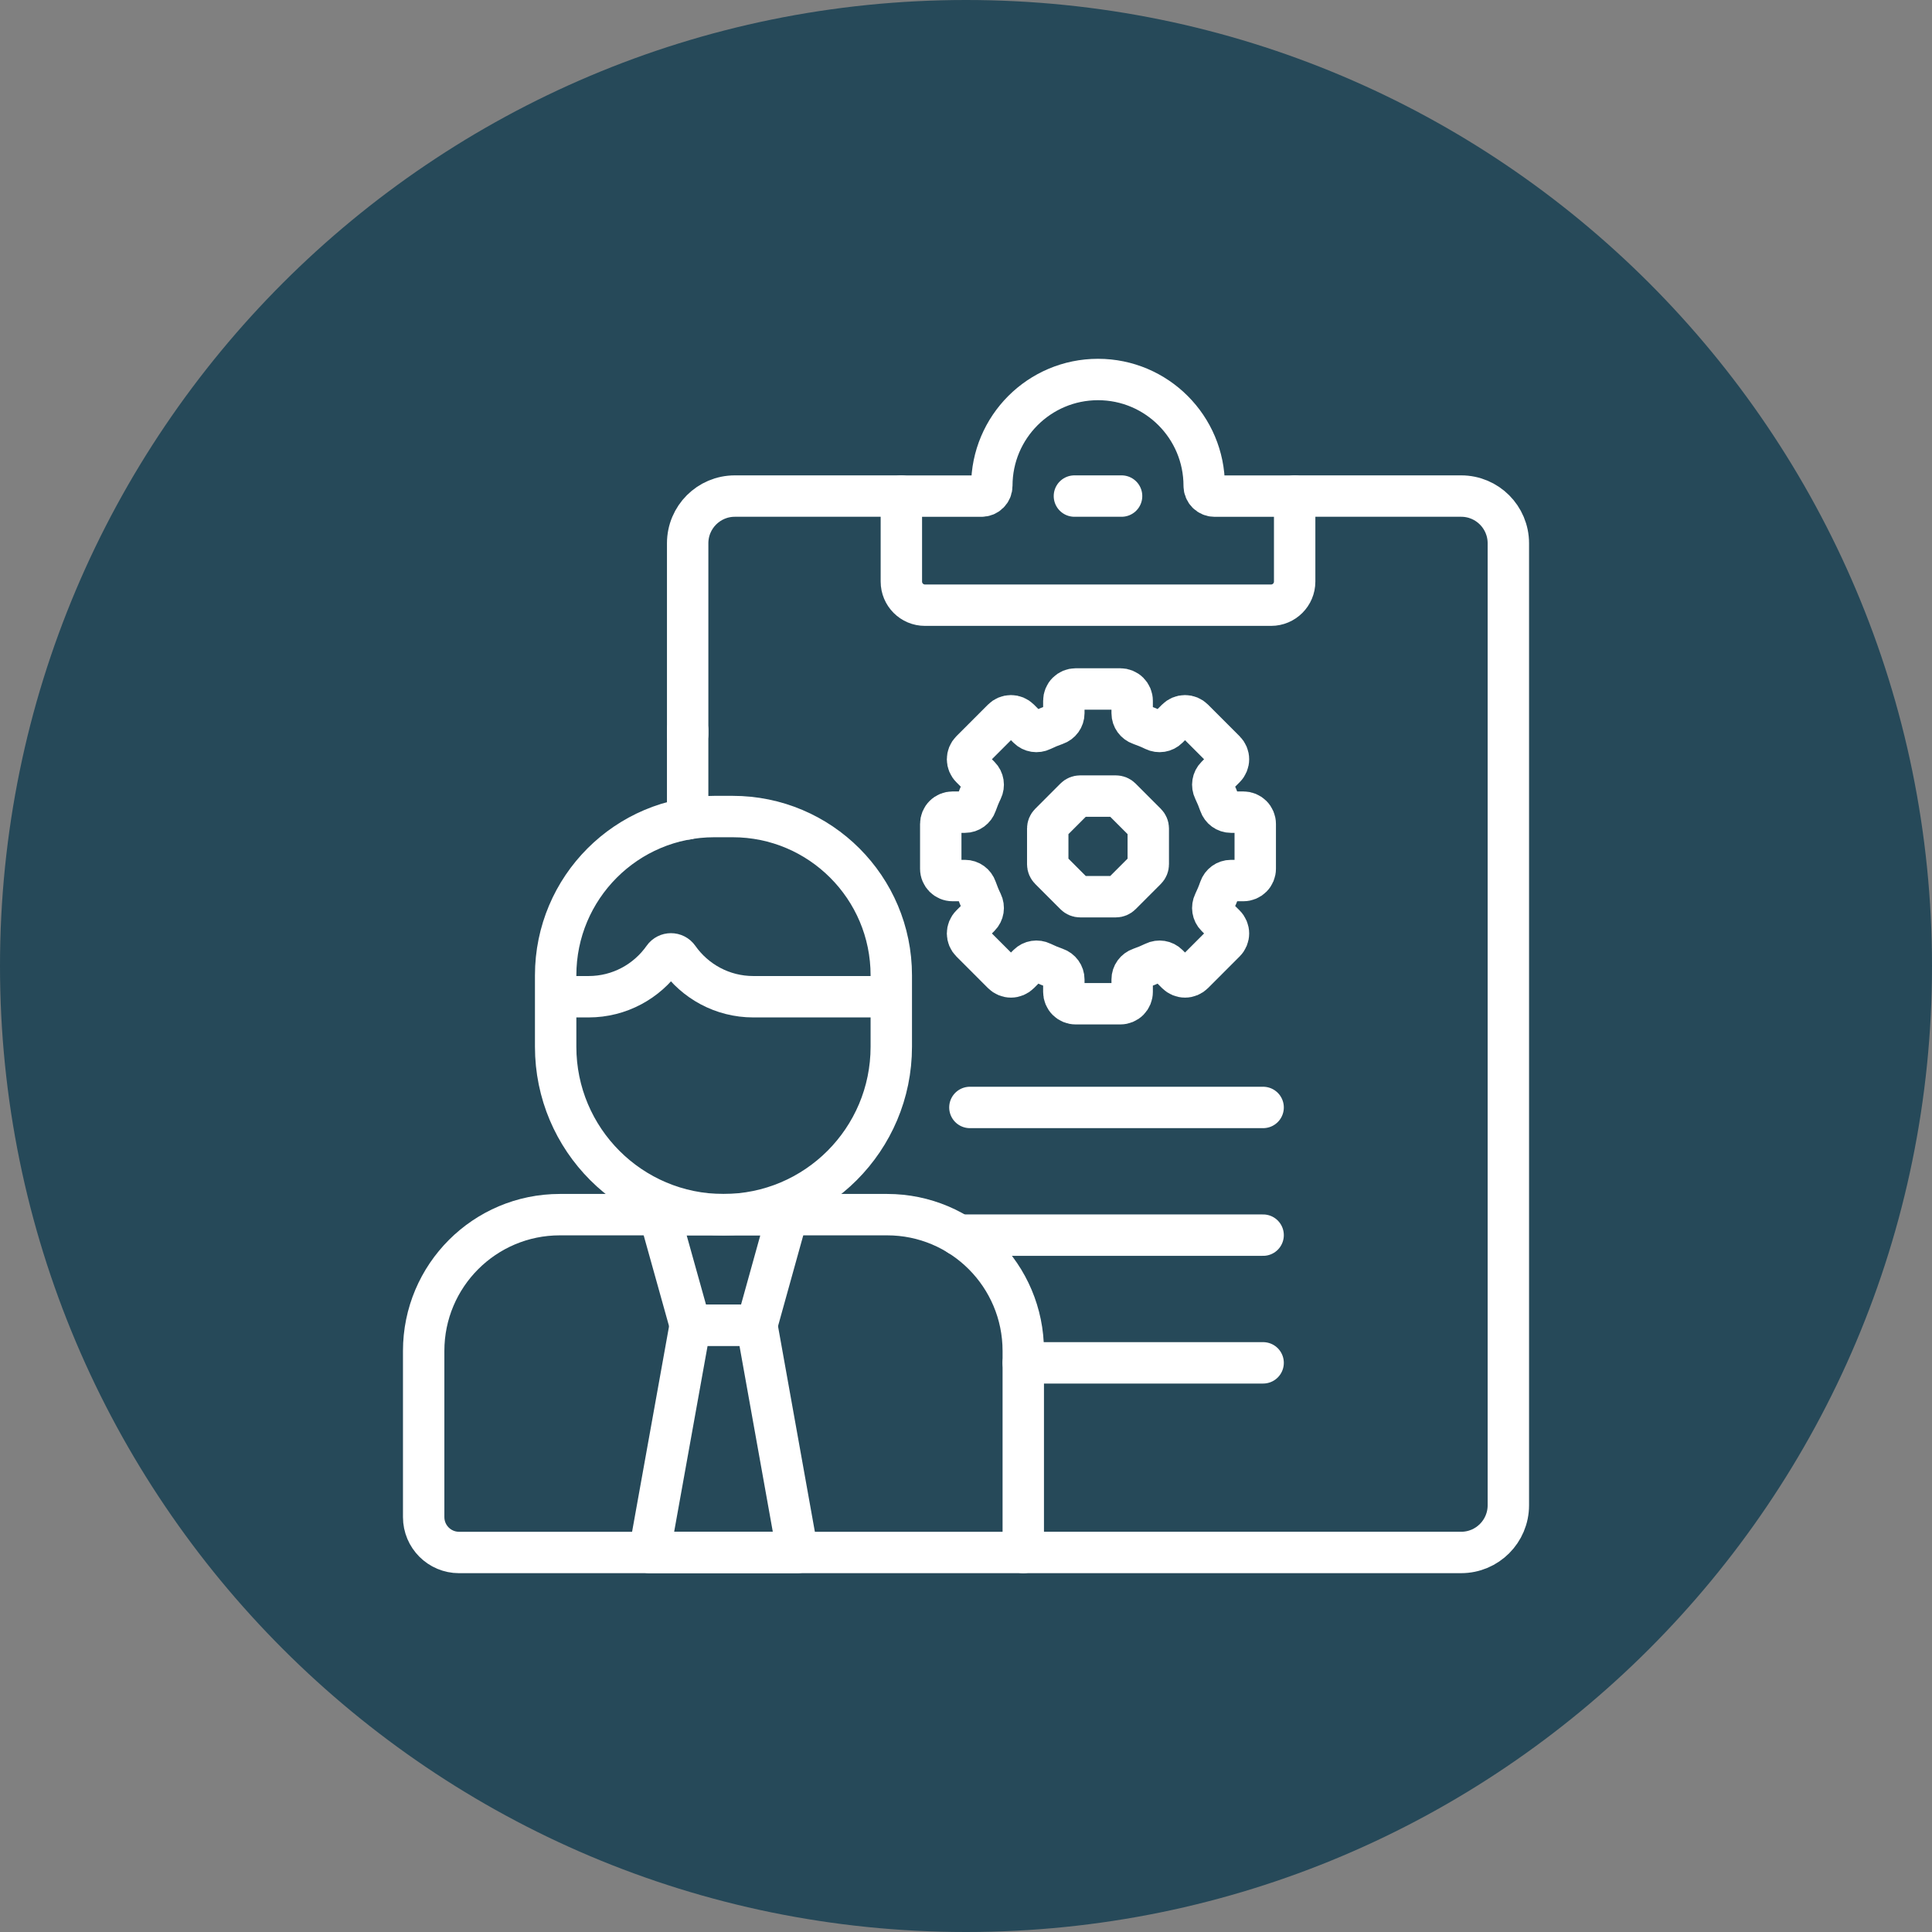
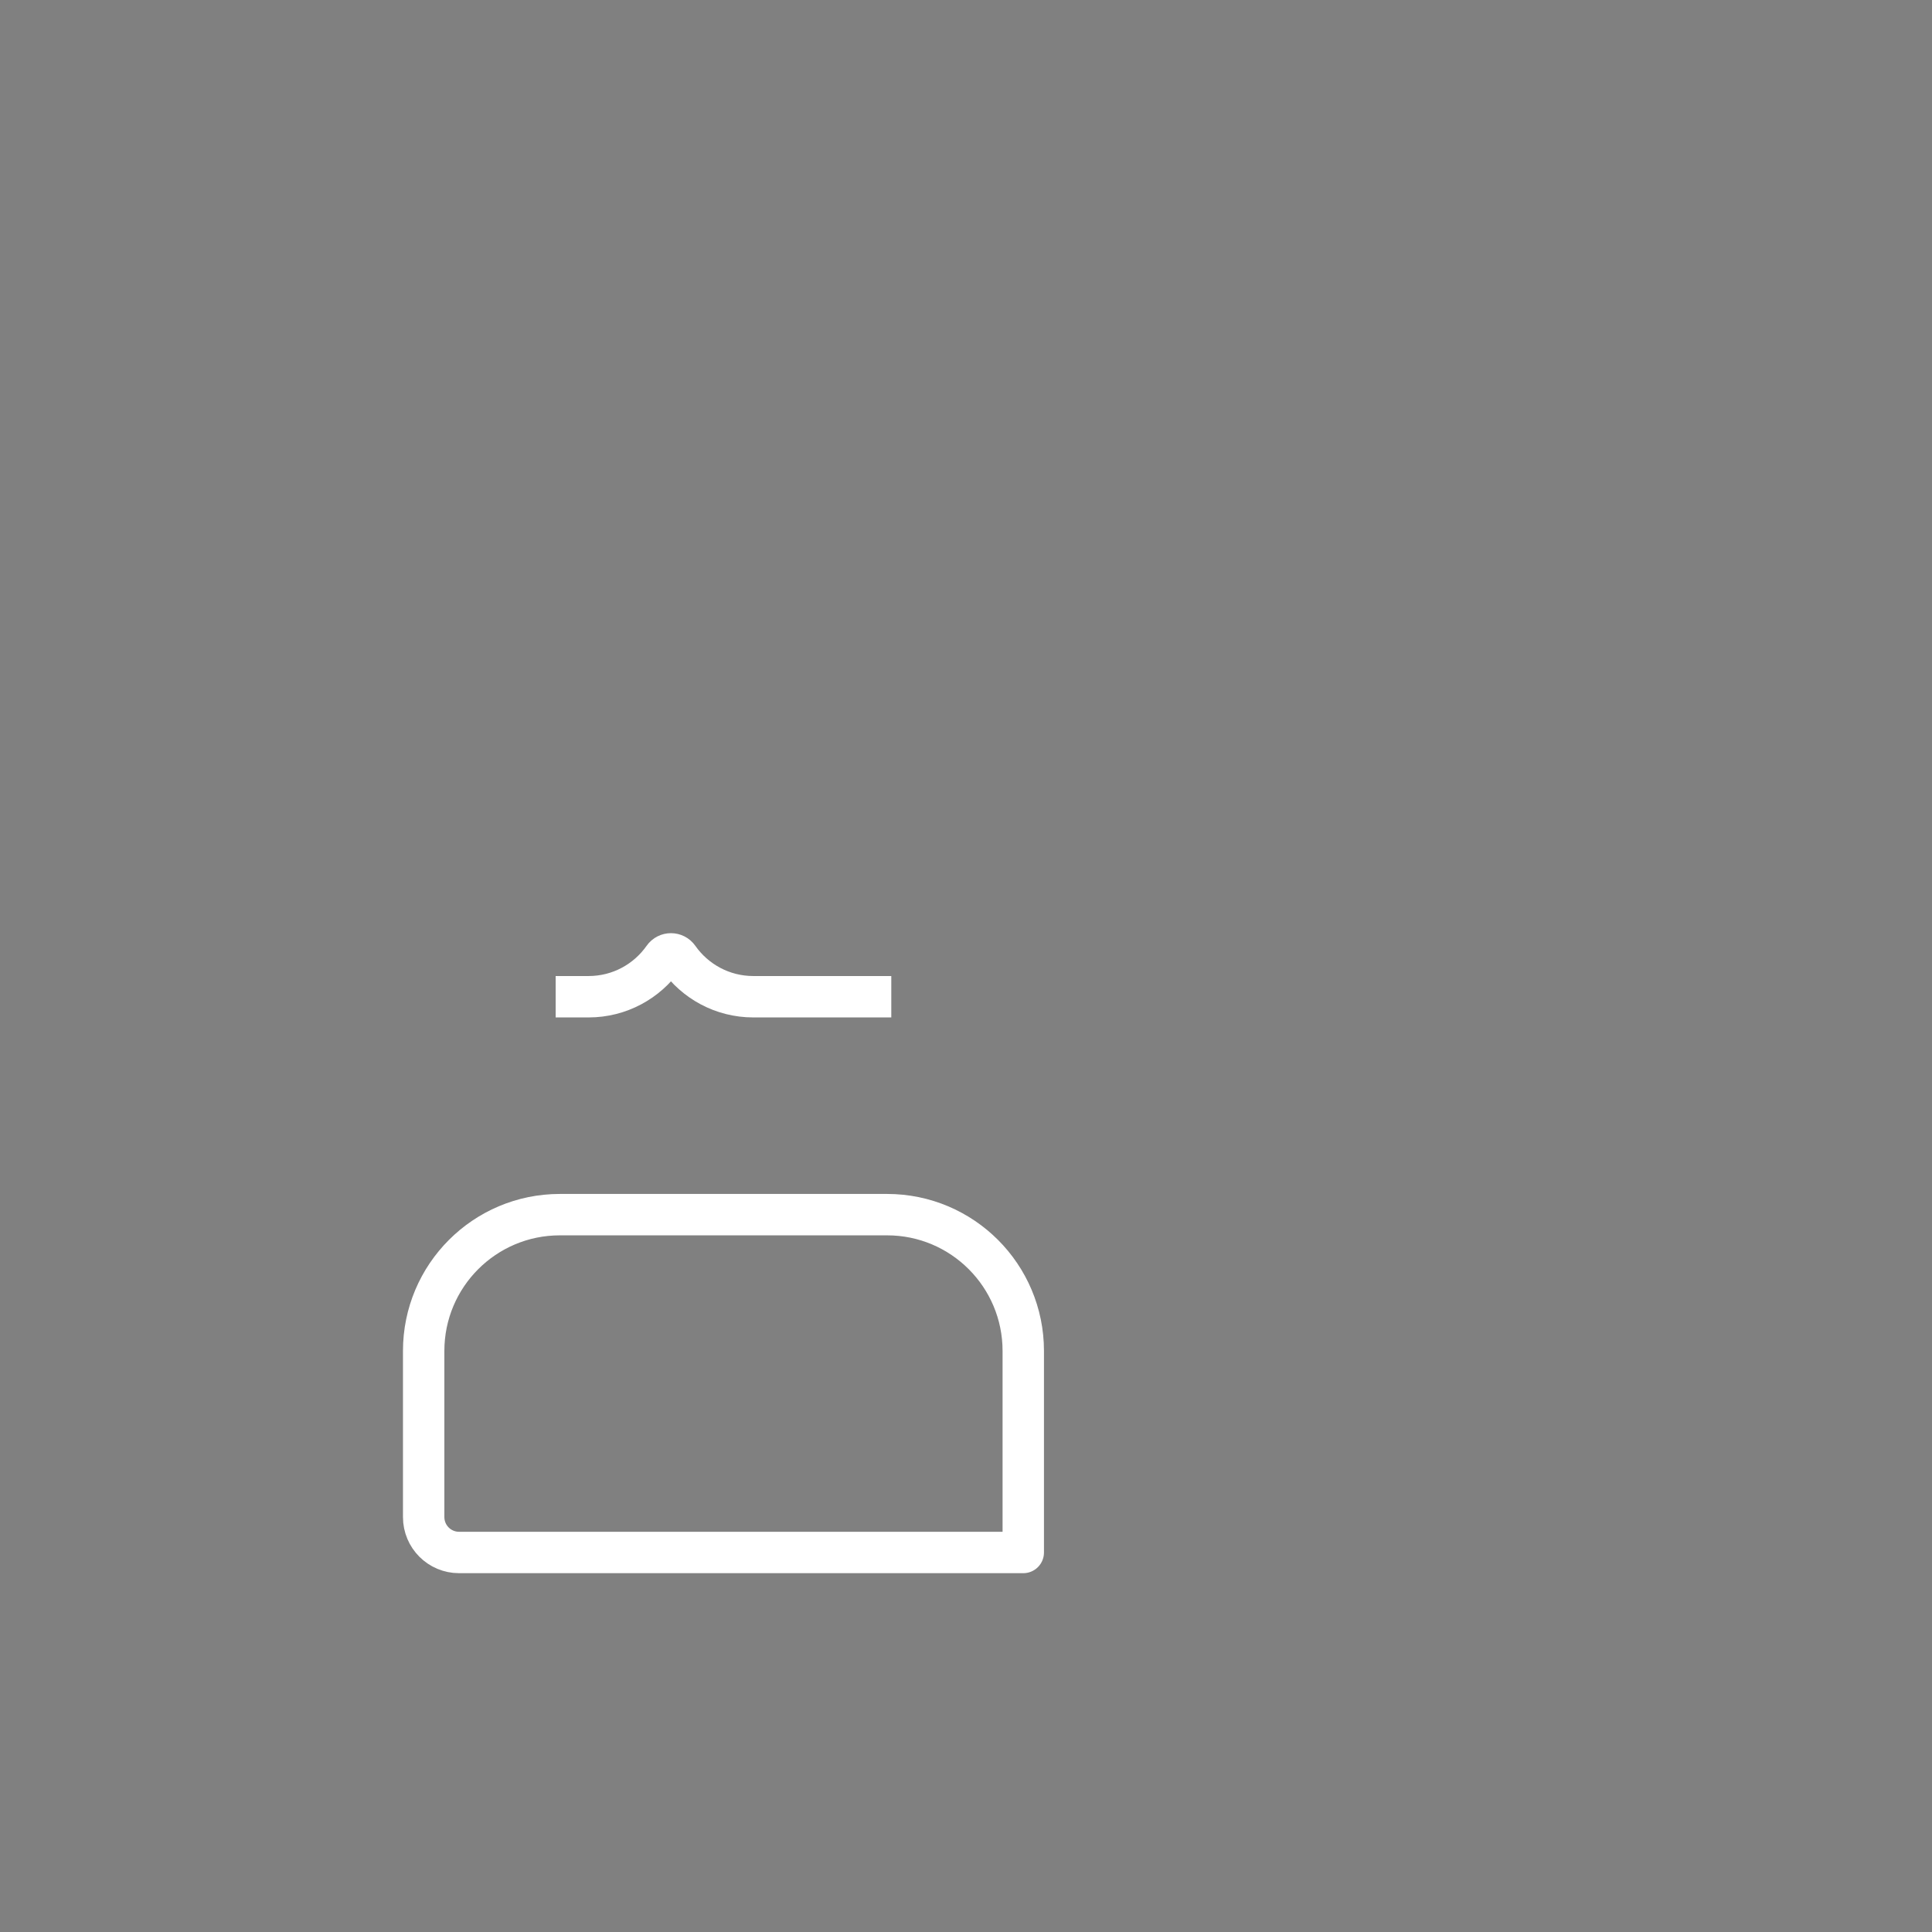
<svg xmlns="http://www.w3.org/2000/svg" width="182" height="182" viewBox="0 0 182 182" fill="none">
  <rect x="0" y="0" width="182" height="182" fill="#808080" stroke="none" />
-   <path d="M91 182C141.258 182 182 141.258 182 91C182 40.742 141.258 0 91 0C40.742 0 0 40.742 0 91C0 141.258 40.742 182 91 182Z" fill="#264959" />
-   <path d="M90.334 116.354H118.99M118.99 128.384H96.395M105.656 46.731H101.213M118.99 104.325H91.367M65.025 124.836L62.116 114.421H74.188L71.293 124.836H65.025ZM88.622 81.838V77.619C88.622 77.324 88.739 77.041 88.947 76.833C89.155 76.624 89.438 76.507 89.732 76.507H90.906C91.384 76.507 91.802 76.199 91.959 75.747C92.115 75.296 92.298 74.854 92.507 74.424C92.716 73.994 92.638 73.479 92.3 73.141L91.47 72.309C91.261 72.101 91.144 71.818 91.144 71.523C91.144 71.228 91.261 70.946 91.47 70.737L94.451 67.754C94.659 67.545 94.942 67.428 95.236 67.428C95.531 67.428 95.813 67.545 96.022 67.754L96.852 68.585C97.19 68.924 97.704 69.001 98.135 68.792C98.564 68.583 99.005 68.4 99.456 68.244C99.908 68.087 100.216 67.668 100.216 67.19V66.015C100.216 65.72 100.333 65.437 100.541 65.229C100.75 65.02 101.032 64.903 101.327 64.903H105.542C105.837 64.903 106.12 65.02 106.328 65.229C106.536 65.437 106.653 65.72 106.653 66.015V67.19C106.653 67.668 106.961 68.087 107.413 68.244C107.864 68.4 108.305 68.583 108.734 68.792C109.165 69.001 109.679 68.924 110.017 68.585L110.848 67.754C111.056 67.545 111.338 67.428 111.633 67.428C111.928 67.428 112.21 67.545 112.418 67.754L115.399 70.737C115.608 70.946 115.725 71.228 115.725 71.523C115.725 71.818 115.608 72.101 115.399 72.309L114.569 73.141C114.231 73.479 114.153 73.994 114.362 74.424C114.571 74.854 114.754 75.296 114.91 75.747C115.067 76.199 115.485 76.507 115.963 76.507H117.137C117.432 76.507 117.714 76.624 117.922 76.833C118.131 77.041 118.248 77.324 118.248 77.619V81.838C118.248 82.133 118.131 82.416 117.922 82.624C117.714 82.833 117.432 82.95 117.137 82.95H115.963C115.485 82.95 115.067 83.258 114.91 83.71C114.754 84.162 114.571 84.603 114.362 85.033C114.153 85.464 114.231 85.978 114.569 86.317L115.399 87.148C115.608 87.356 115.725 87.639 115.725 87.934C115.725 88.229 115.608 88.512 115.399 88.72L112.418 91.704C112.21 91.912 111.928 92.029 111.633 92.029C111.338 92.029 111.056 91.912 110.848 91.704L110.017 90.873C109.679 90.534 109.165 90.457 108.734 90.666C108.305 90.874 107.864 91.057 107.413 91.214C106.961 91.371 106.653 91.789 106.653 92.267V93.442C106.653 93.737 106.536 94.02 106.328 94.228C106.12 94.437 105.837 94.554 105.542 94.554H101.327C101.032 94.554 100.75 94.437 100.541 94.228C100.333 94.02 100.216 93.737 100.216 93.442V92.267C100.216 91.789 99.908 91.37 99.456 91.214C99.005 91.057 98.564 90.874 98.135 90.665C97.704 90.456 97.19 90.534 96.852 90.872L96.022 91.703C95.813 91.912 95.531 92.029 95.236 92.029C94.942 92.029 94.659 91.912 94.451 91.703L91.47 88.72C91.261 88.511 91.144 88.229 91.144 87.934C91.144 87.639 91.261 87.356 91.47 87.148L92.3 86.317C92.638 85.978 92.716 85.464 92.507 85.033C92.298 84.603 92.115 84.162 91.959 83.71C91.802 83.258 91.384 82.95 90.906 82.95H89.732C89.119 82.95 88.622 82.452 88.622 81.838Z" stroke="white" stroke-width="3.9" stroke-miterlimit="10" stroke-linecap="round" stroke-linejoin="round" />
-   <path d="M101.75 74.993H105.121C105.298 74.993 105.468 75.063 105.592 75.188L107.976 77.574C108.101 77.699 108.171 77.868 108.171 78.045V81.419C108.171 81.596 108.101 81.765 107.976 81.89L105.592 84.276C105.467 84.401 105.298 84.471 105.121 84.471H101.75C101.573 84.471 101.404 84.401 101.279 84.276L98.896 81.89C98.771 81.765 98.7 81.596 98.7 81.419V78.045C98.7 77.868 98.771 77.699 98.896 77.574L101.279 75.188C101.404 75.063 101.574 74.993 101.75 74.993ZM93.432 45.762C93.432 40.232 97.911 35.75 103.436 35.75C108.96 35.75 113.439 40.233 113.439 45.762C113.439 46.02 113.542 46.267 113.724 46.45C113.906 46.632 114.154 46.735 114.411 46.735H121.961V54.786C121.961 56.014 120.966 57.01 119.739 57.01H87.132C85.905 57.01 84.911 56.014 84.911 54.786V46.735H92.46C92.588 46.735 92.714 46.71 92.832 46.661C92.95 46.612 93.057 46.54 93.147 46.45C93.238 46.359 93.309 46.252 93.358 46.134C93.407 46.016 93.432 45.889 93.432 45.762ZM67.291 76.921H69.016C77.27 76.921 83.962 83.618 83.962 91.88V98.603C83.962 107.341 76.884 114.425 68.153 114.425C59.422 114.425 52.344 107.341 52.344 98.603V91.88C52.345 83.618 59.036 76.921 67.291 76.921Z" stroke="white" stroke-width="3.9" stroke-miterlimit="10" stroke-linecap="round" stroke-linejoin="round" />
  <path d="M52.344 93.895H55.446C58.364 93.895 60.943 92.444 62.504 90.224C62.847 89.735 63.567 89.735 63.91 90.224C65.47 92.444 68.049 93.895 70.967 93.895H83.962" stroke="white" stroke-width="3.9" stroke-miterlimit="10" stroke-linejoin="round" />
  <path d="M43.243 146.248H96.395V127.262C96.395 120.171 90.652 114.423 83.567 114.423H52.739C45.654 114.423 39.911 120.171 39.911 127.262V142.913C39.911 144.755 41.403 146.248 43.243 146.248Z" stroke="white" stroke-width="3.9" stroke-miterlimit="10" stroke-linecap="round" stroke-linejoin="round" />
-   <path d="M64.779 77.139V68.77" stroke="white" stroke-width="3.9" stroke-miterlimit="10" stroke-linecap="round" stroke-linejoin="round" />
-   <path d="M121.96 46.731H137.648C140.101 46.731 142.091 48.722 142.091 51.178V141.8C142.091 144.256 140.101 146.246 137.648 146.246H96.395M64.78 69.163V51.178C64.78 48.722 66.769 46.731 69.223 46.731H84.91M73.433 136.772L75.131 146.246H61.175L65.026 124.836H71.293L73.433 136.772Z" stroke="white" stroke-width="3.9" stroke-miterlimit="10" stroke-linecap="round" stroke-linejoin="round" />
</svg>